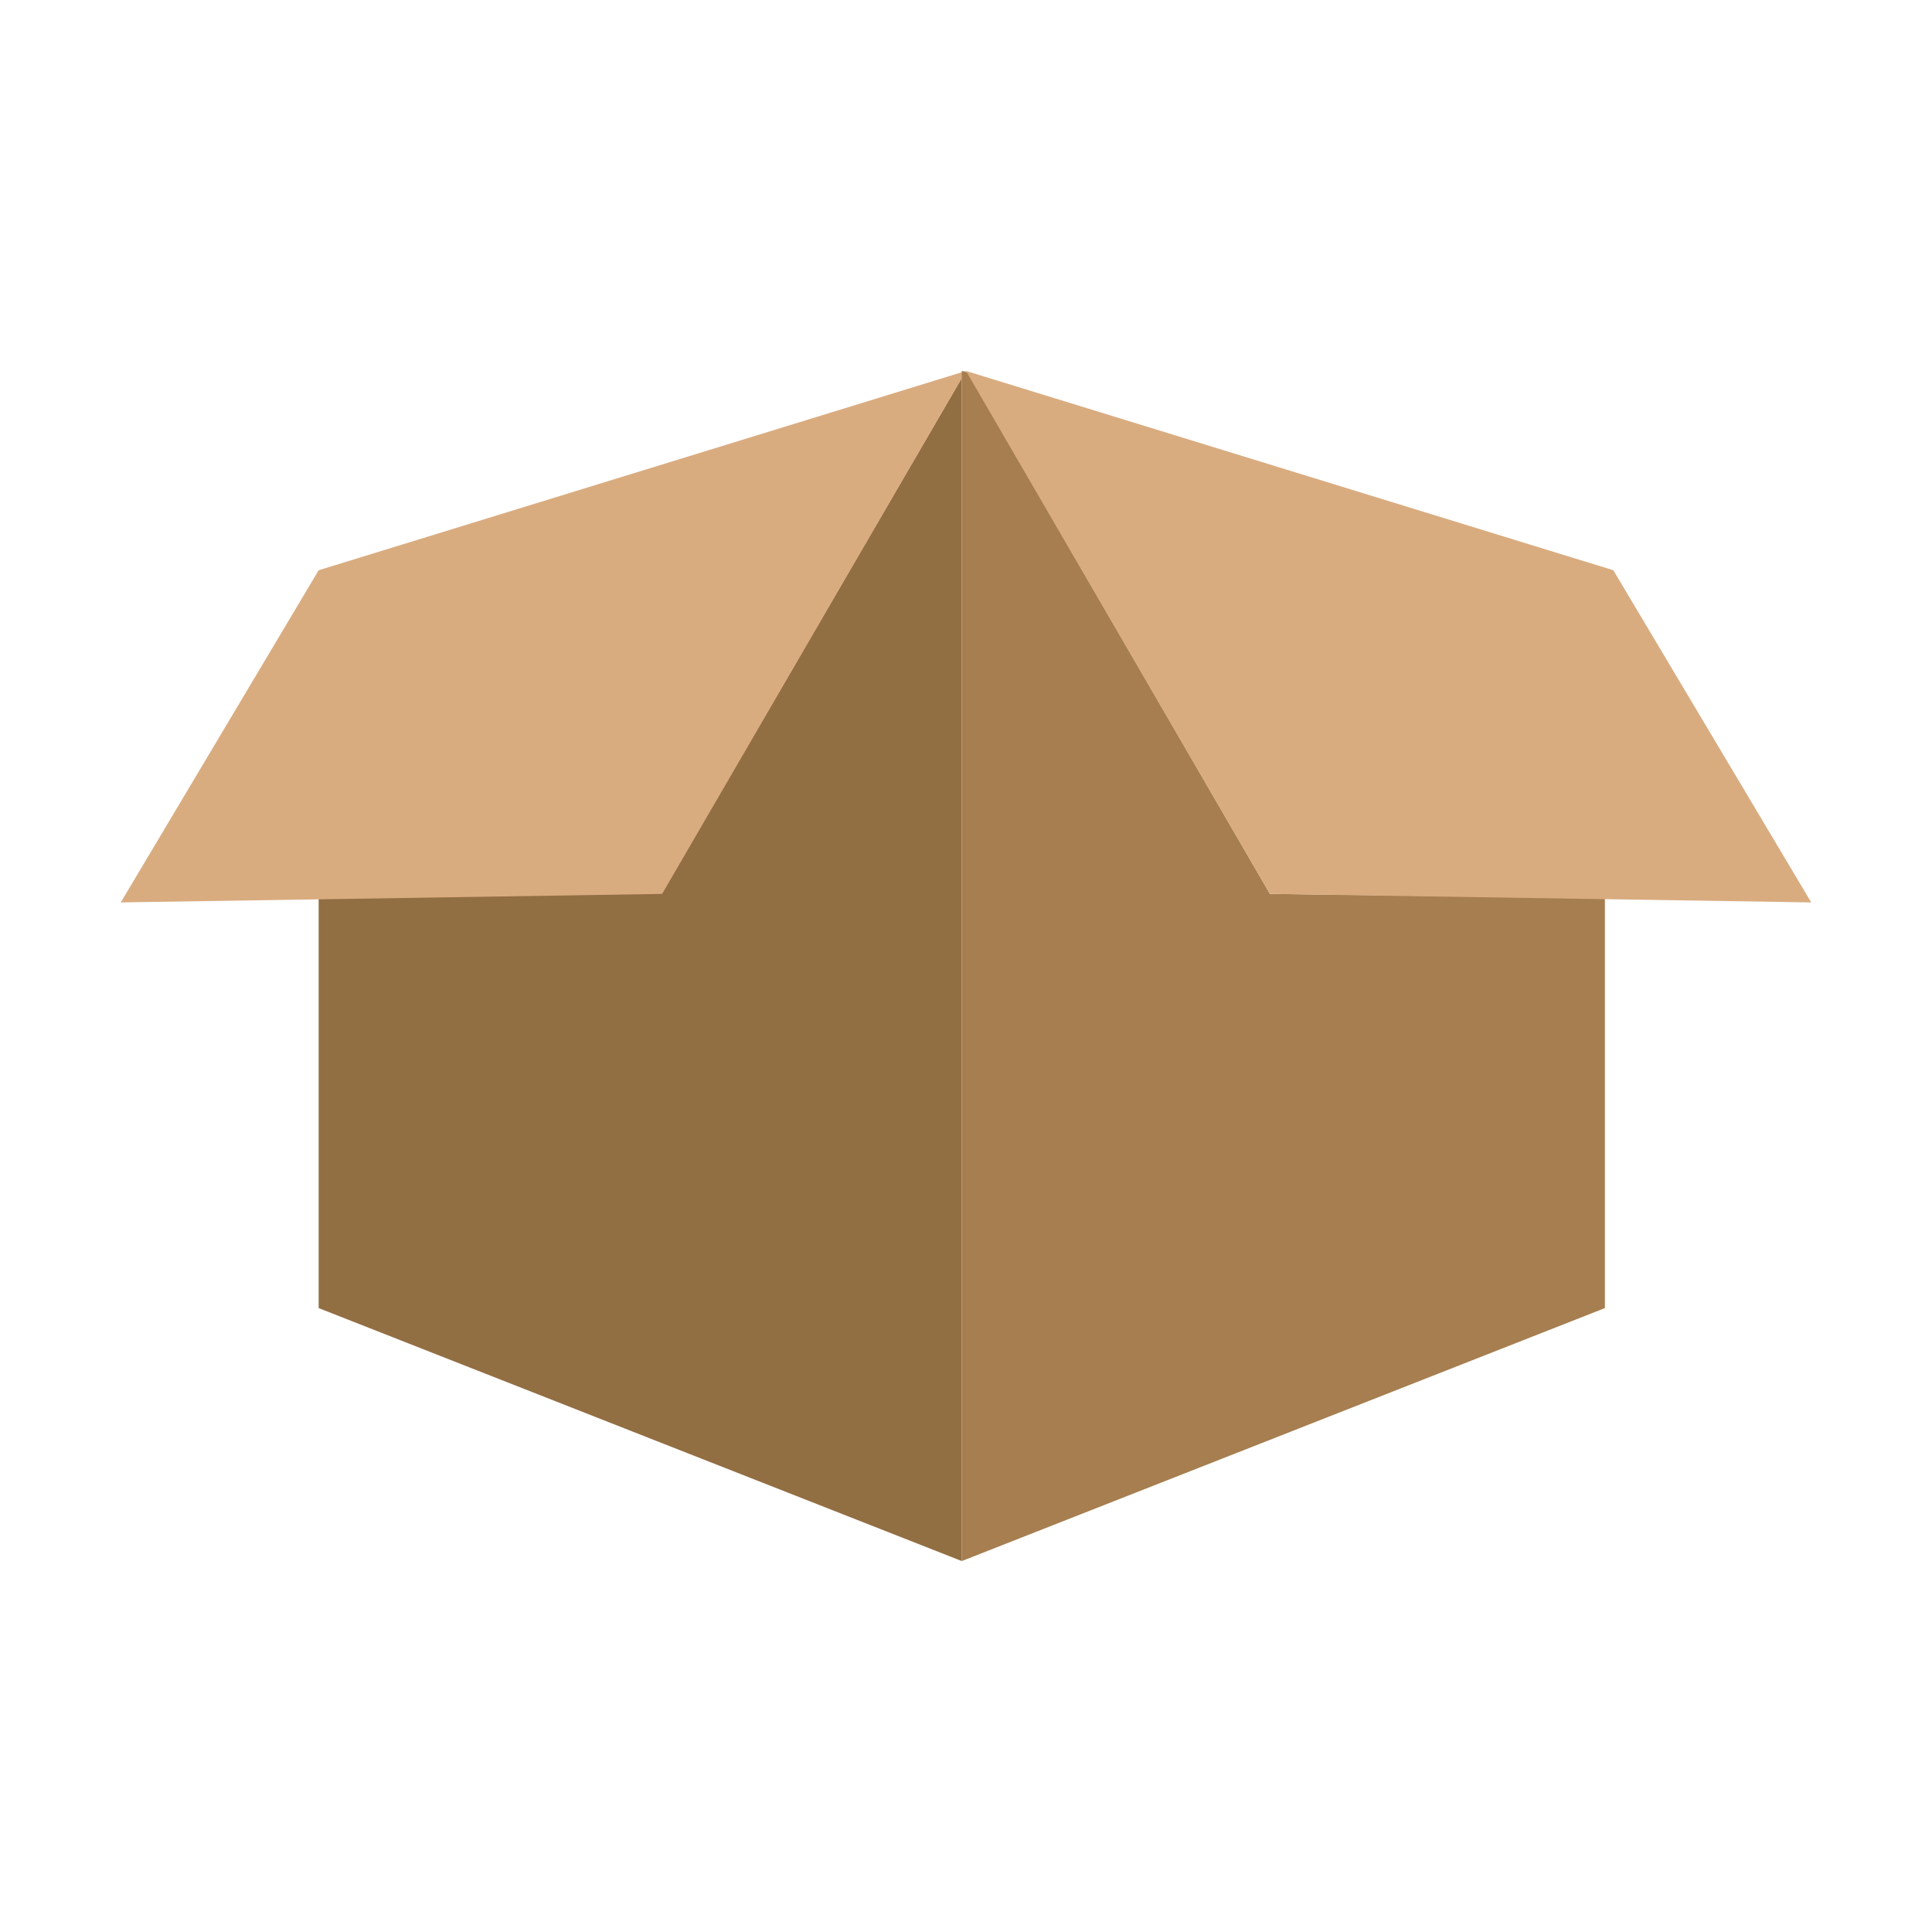
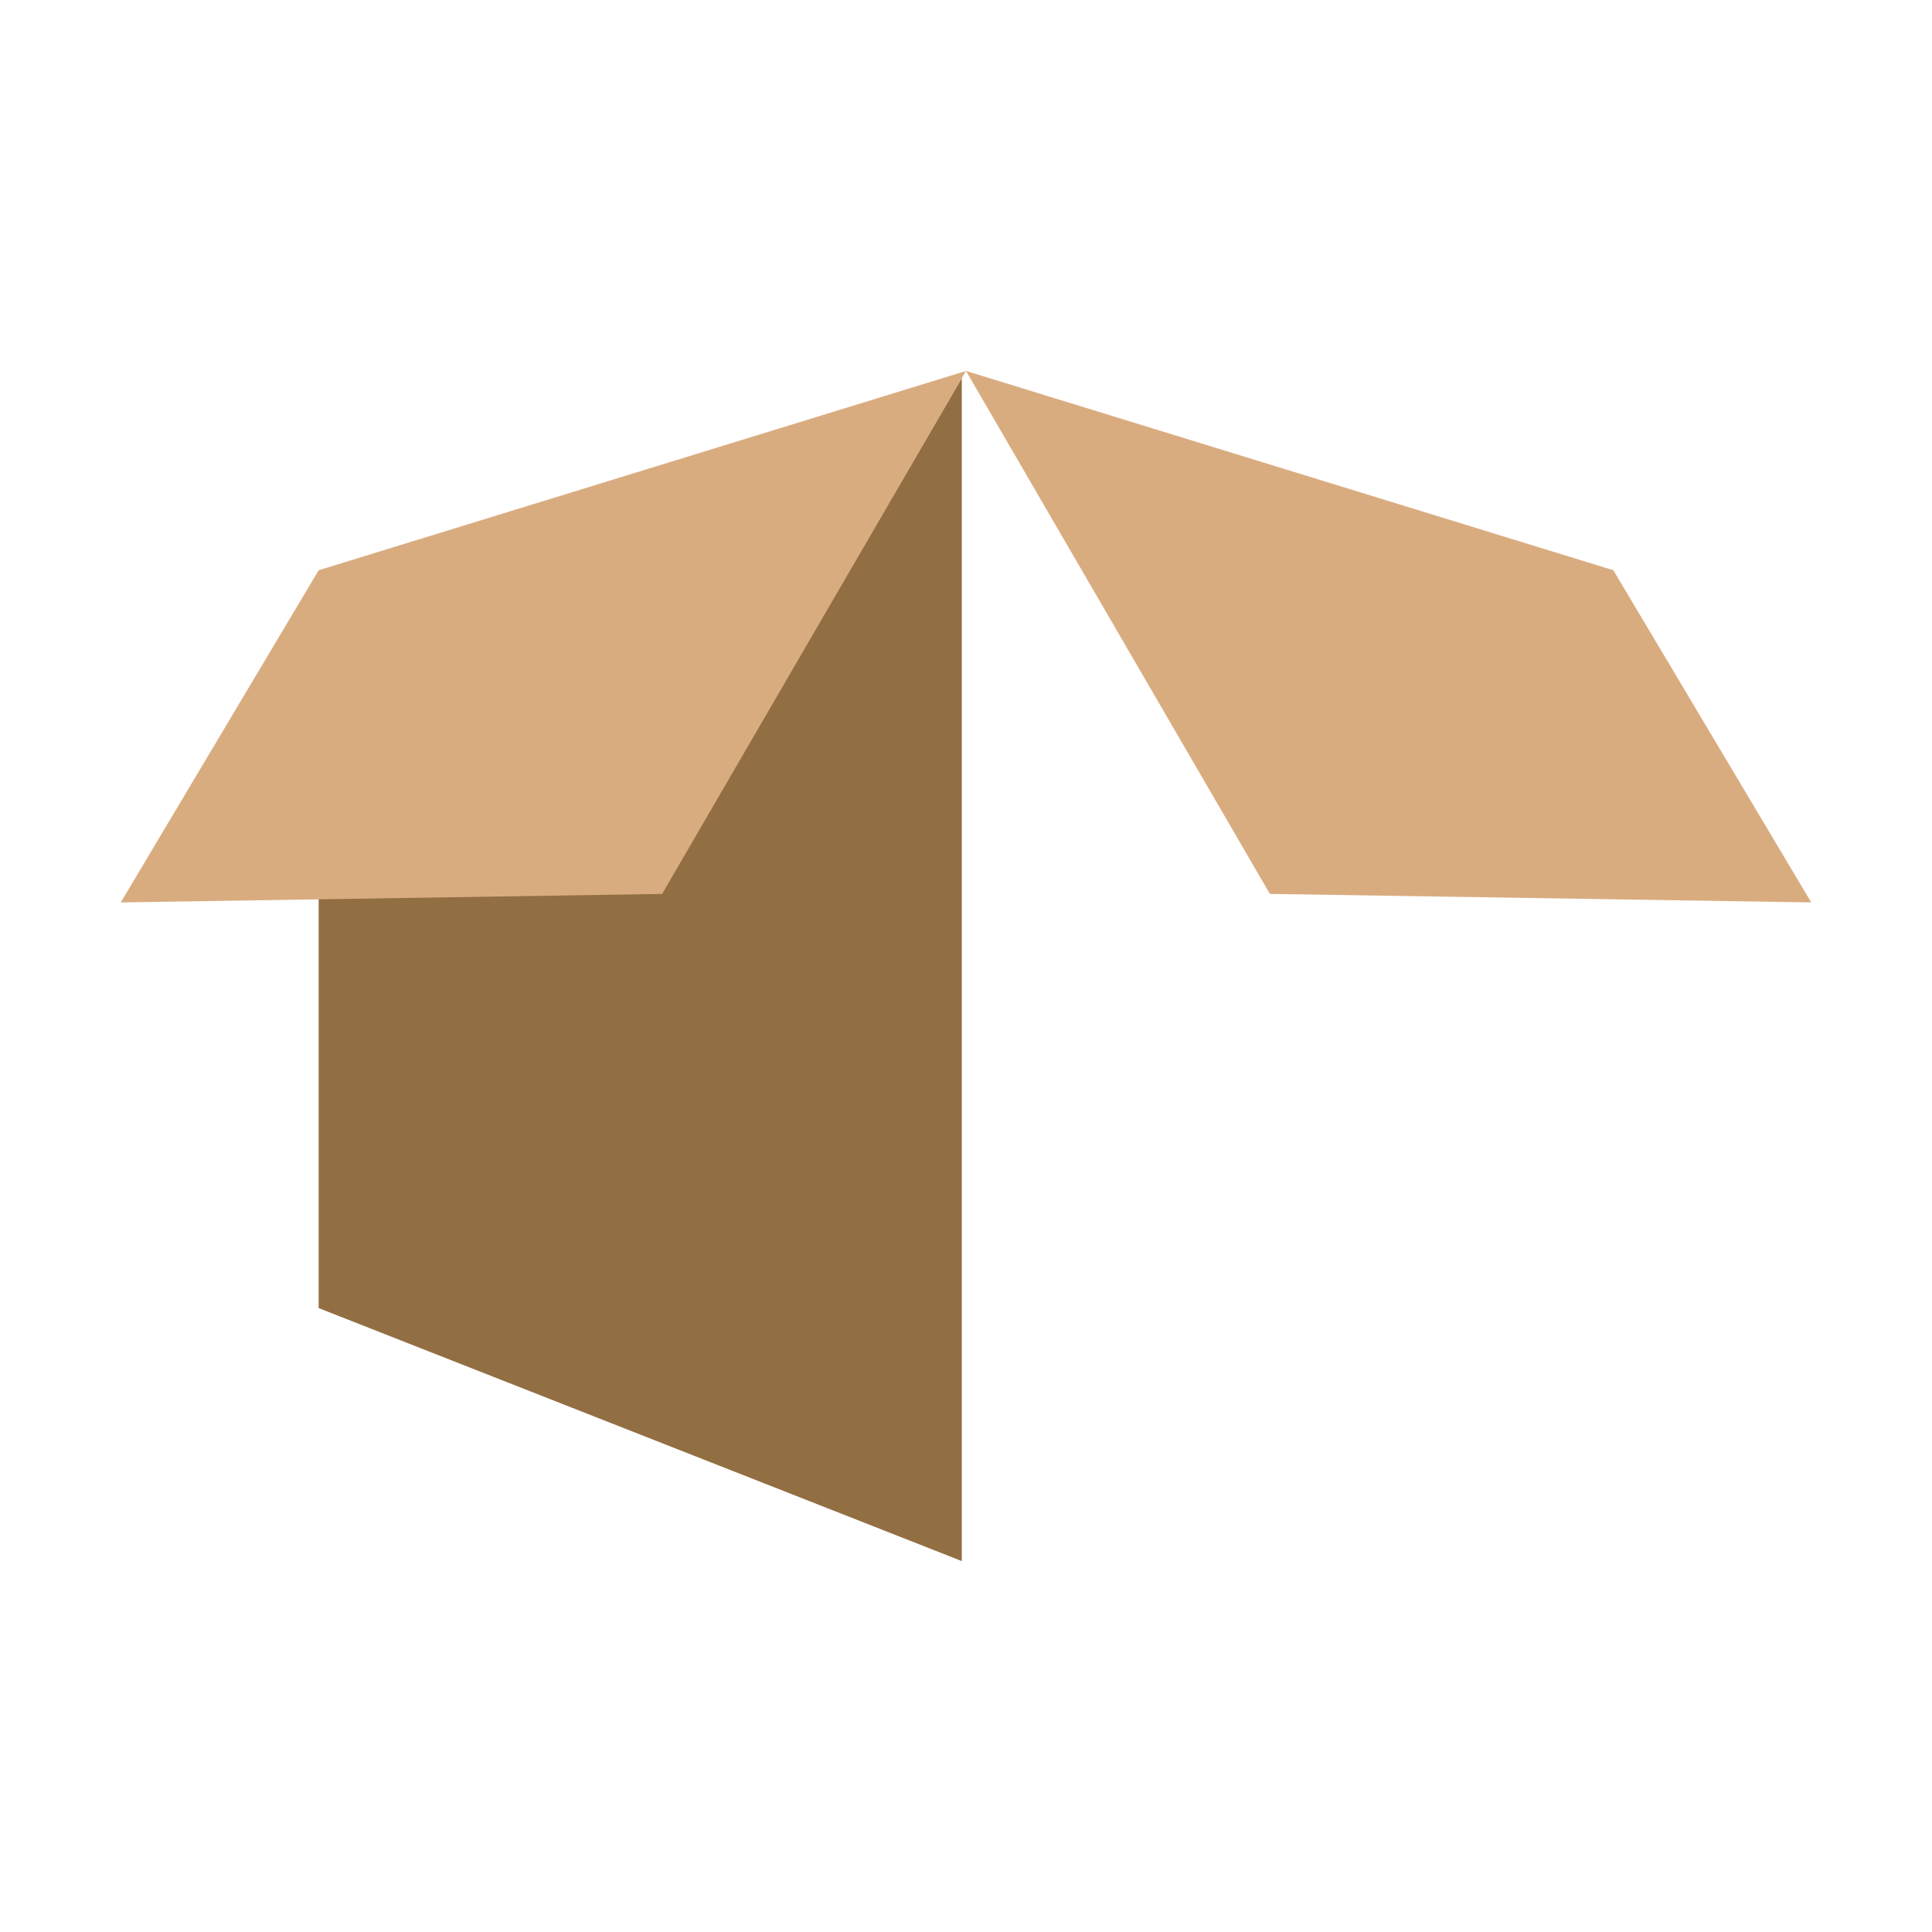
<svg xmlns="http://www.w3.org/2000/svg" width="32" height="32" viewBox="0 0 32 32" fill="none">
  <path d="M15.93 6.261V25.856L5.278 21.666V14.876L10.967 14.783L15.93 6.261ZM15.93 6.144L5.278 9.445L15.93 6.144Z" fill="#926E43" />
  <path d="M10.967 14.806L16 6.144L5.278 9.445L2 14.947L10.967 14.806Z" fill="#D9AC80" />
-   <path d="M15.93 6.144V25.856L26.582 21.666V14.876L21.034 14.806L16.023 6.167L15.93 6.144Z" fill="#A67E4F" />
  <path d="M21.033 14.806L16 6.144L26.722 9.445L30 14.947L21.033 14.806Z" fill="#D9AC80" />
</svg>